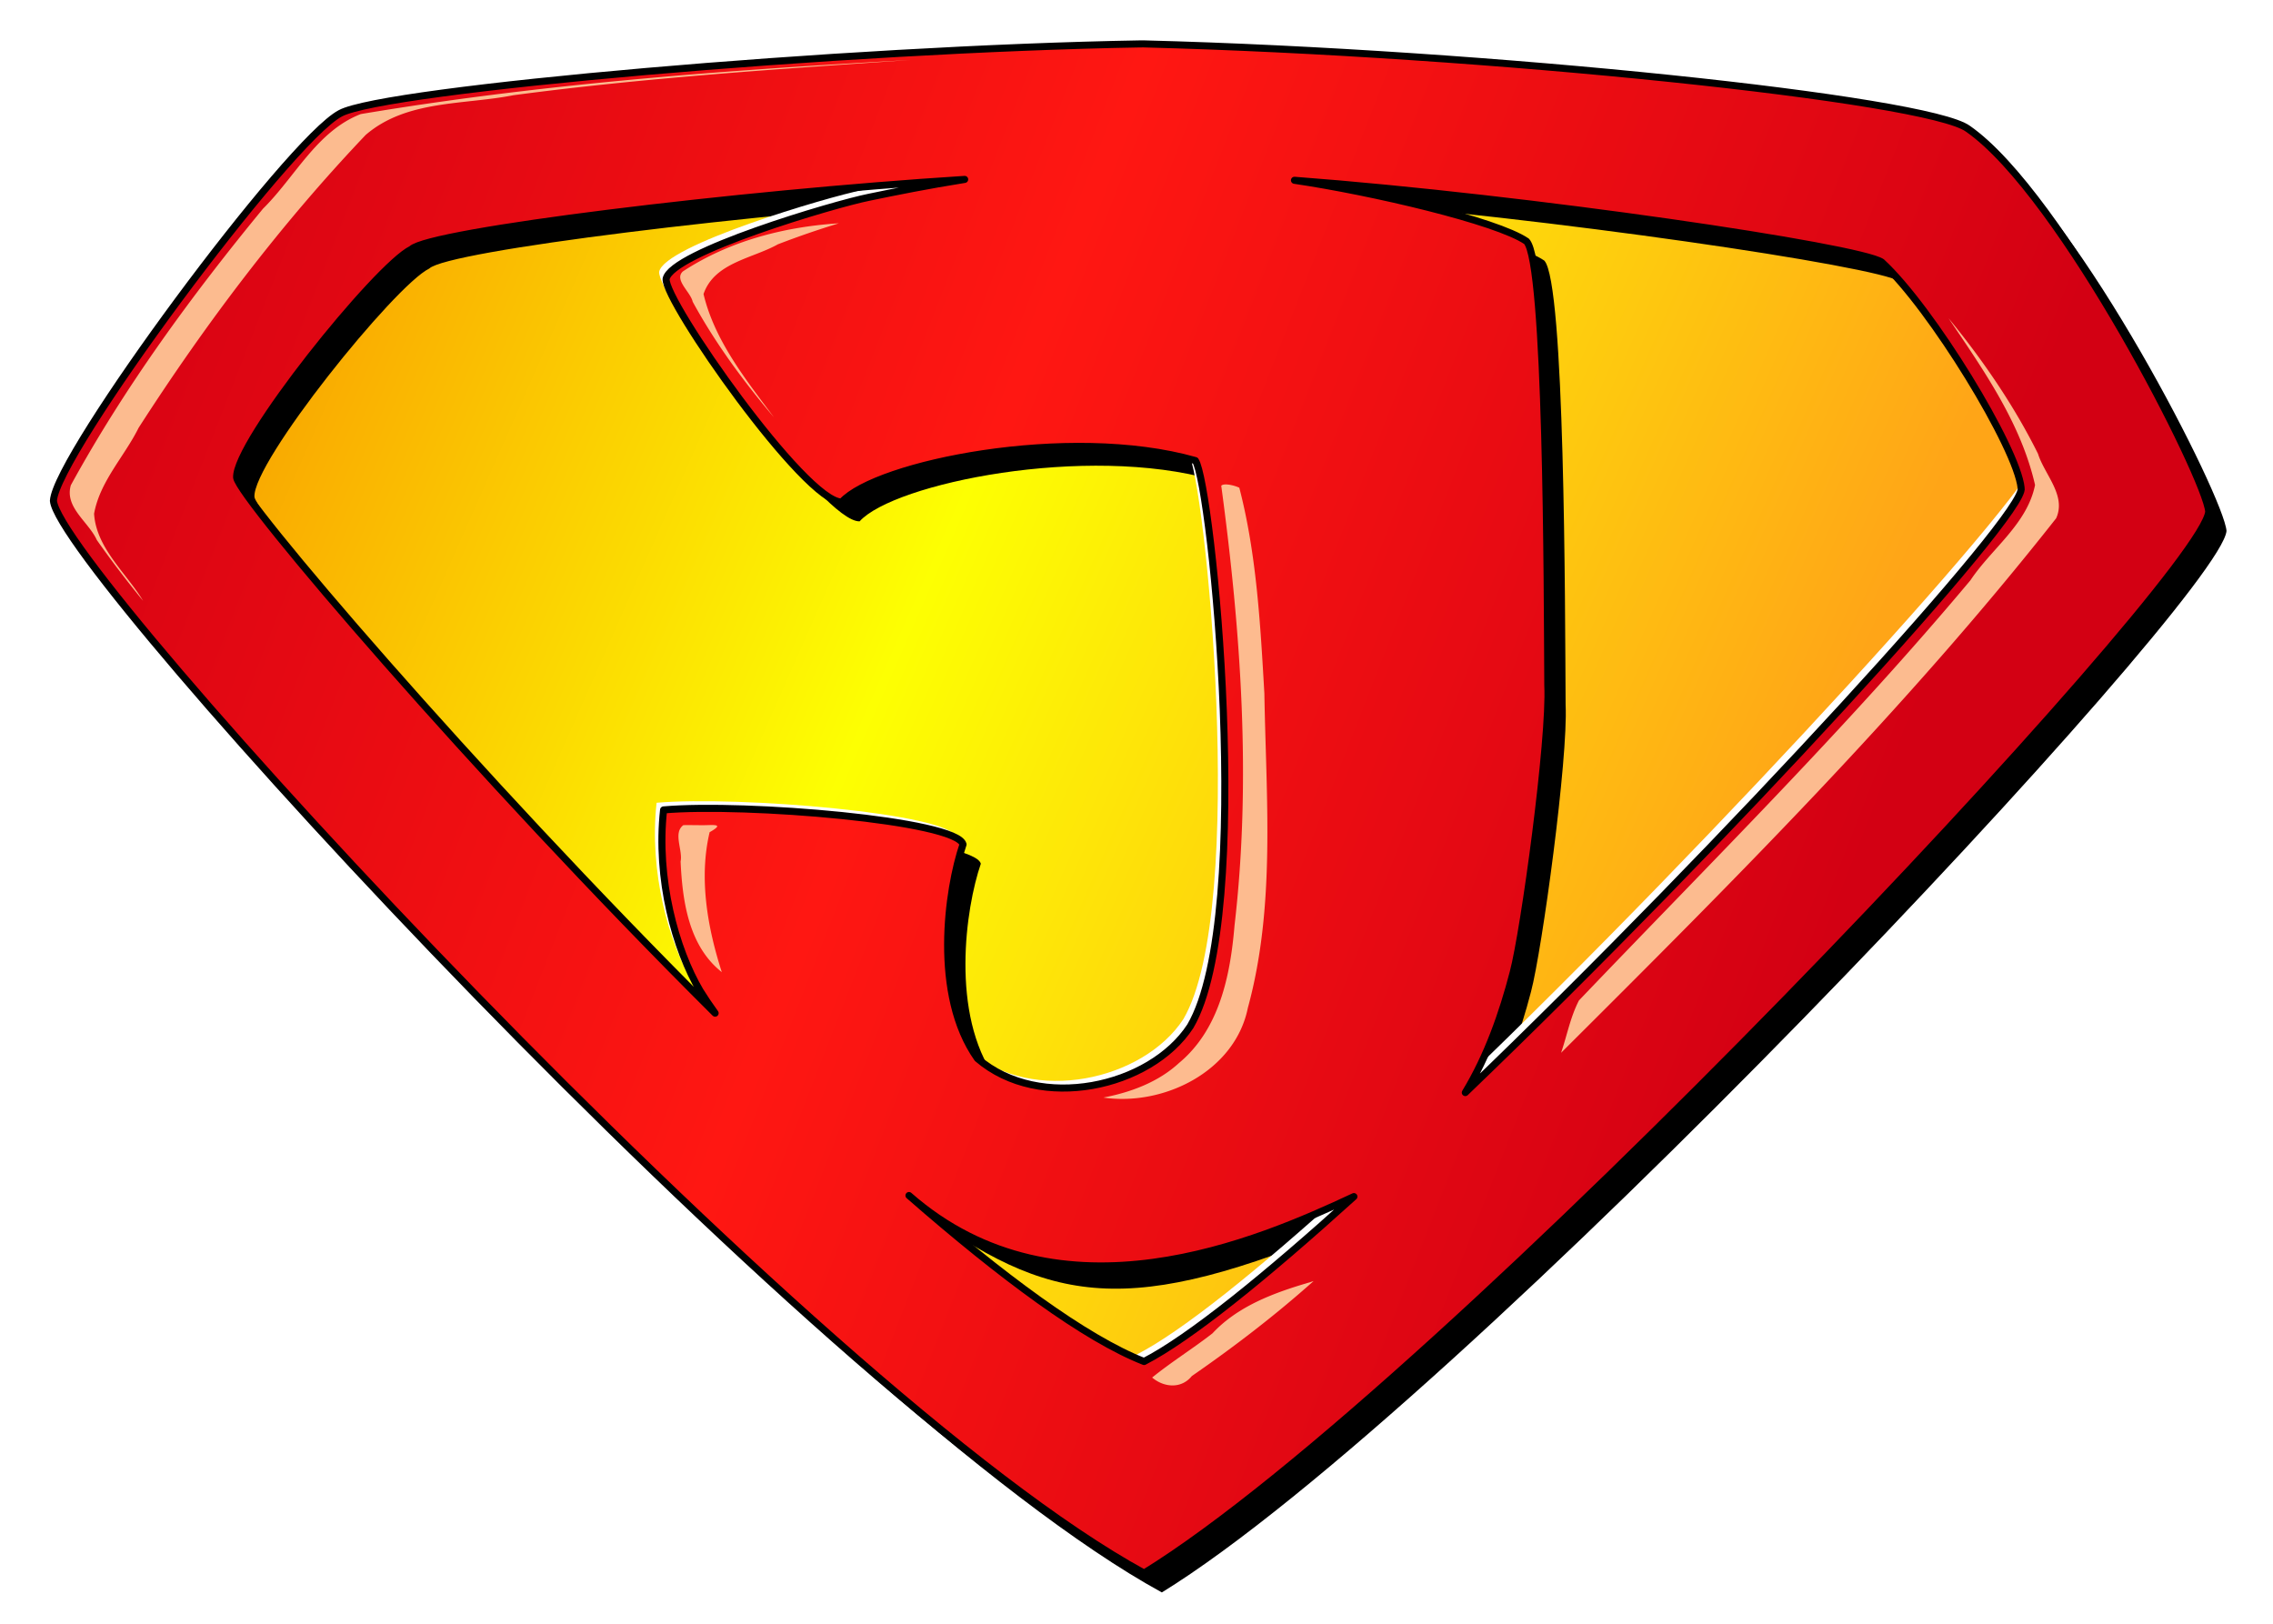
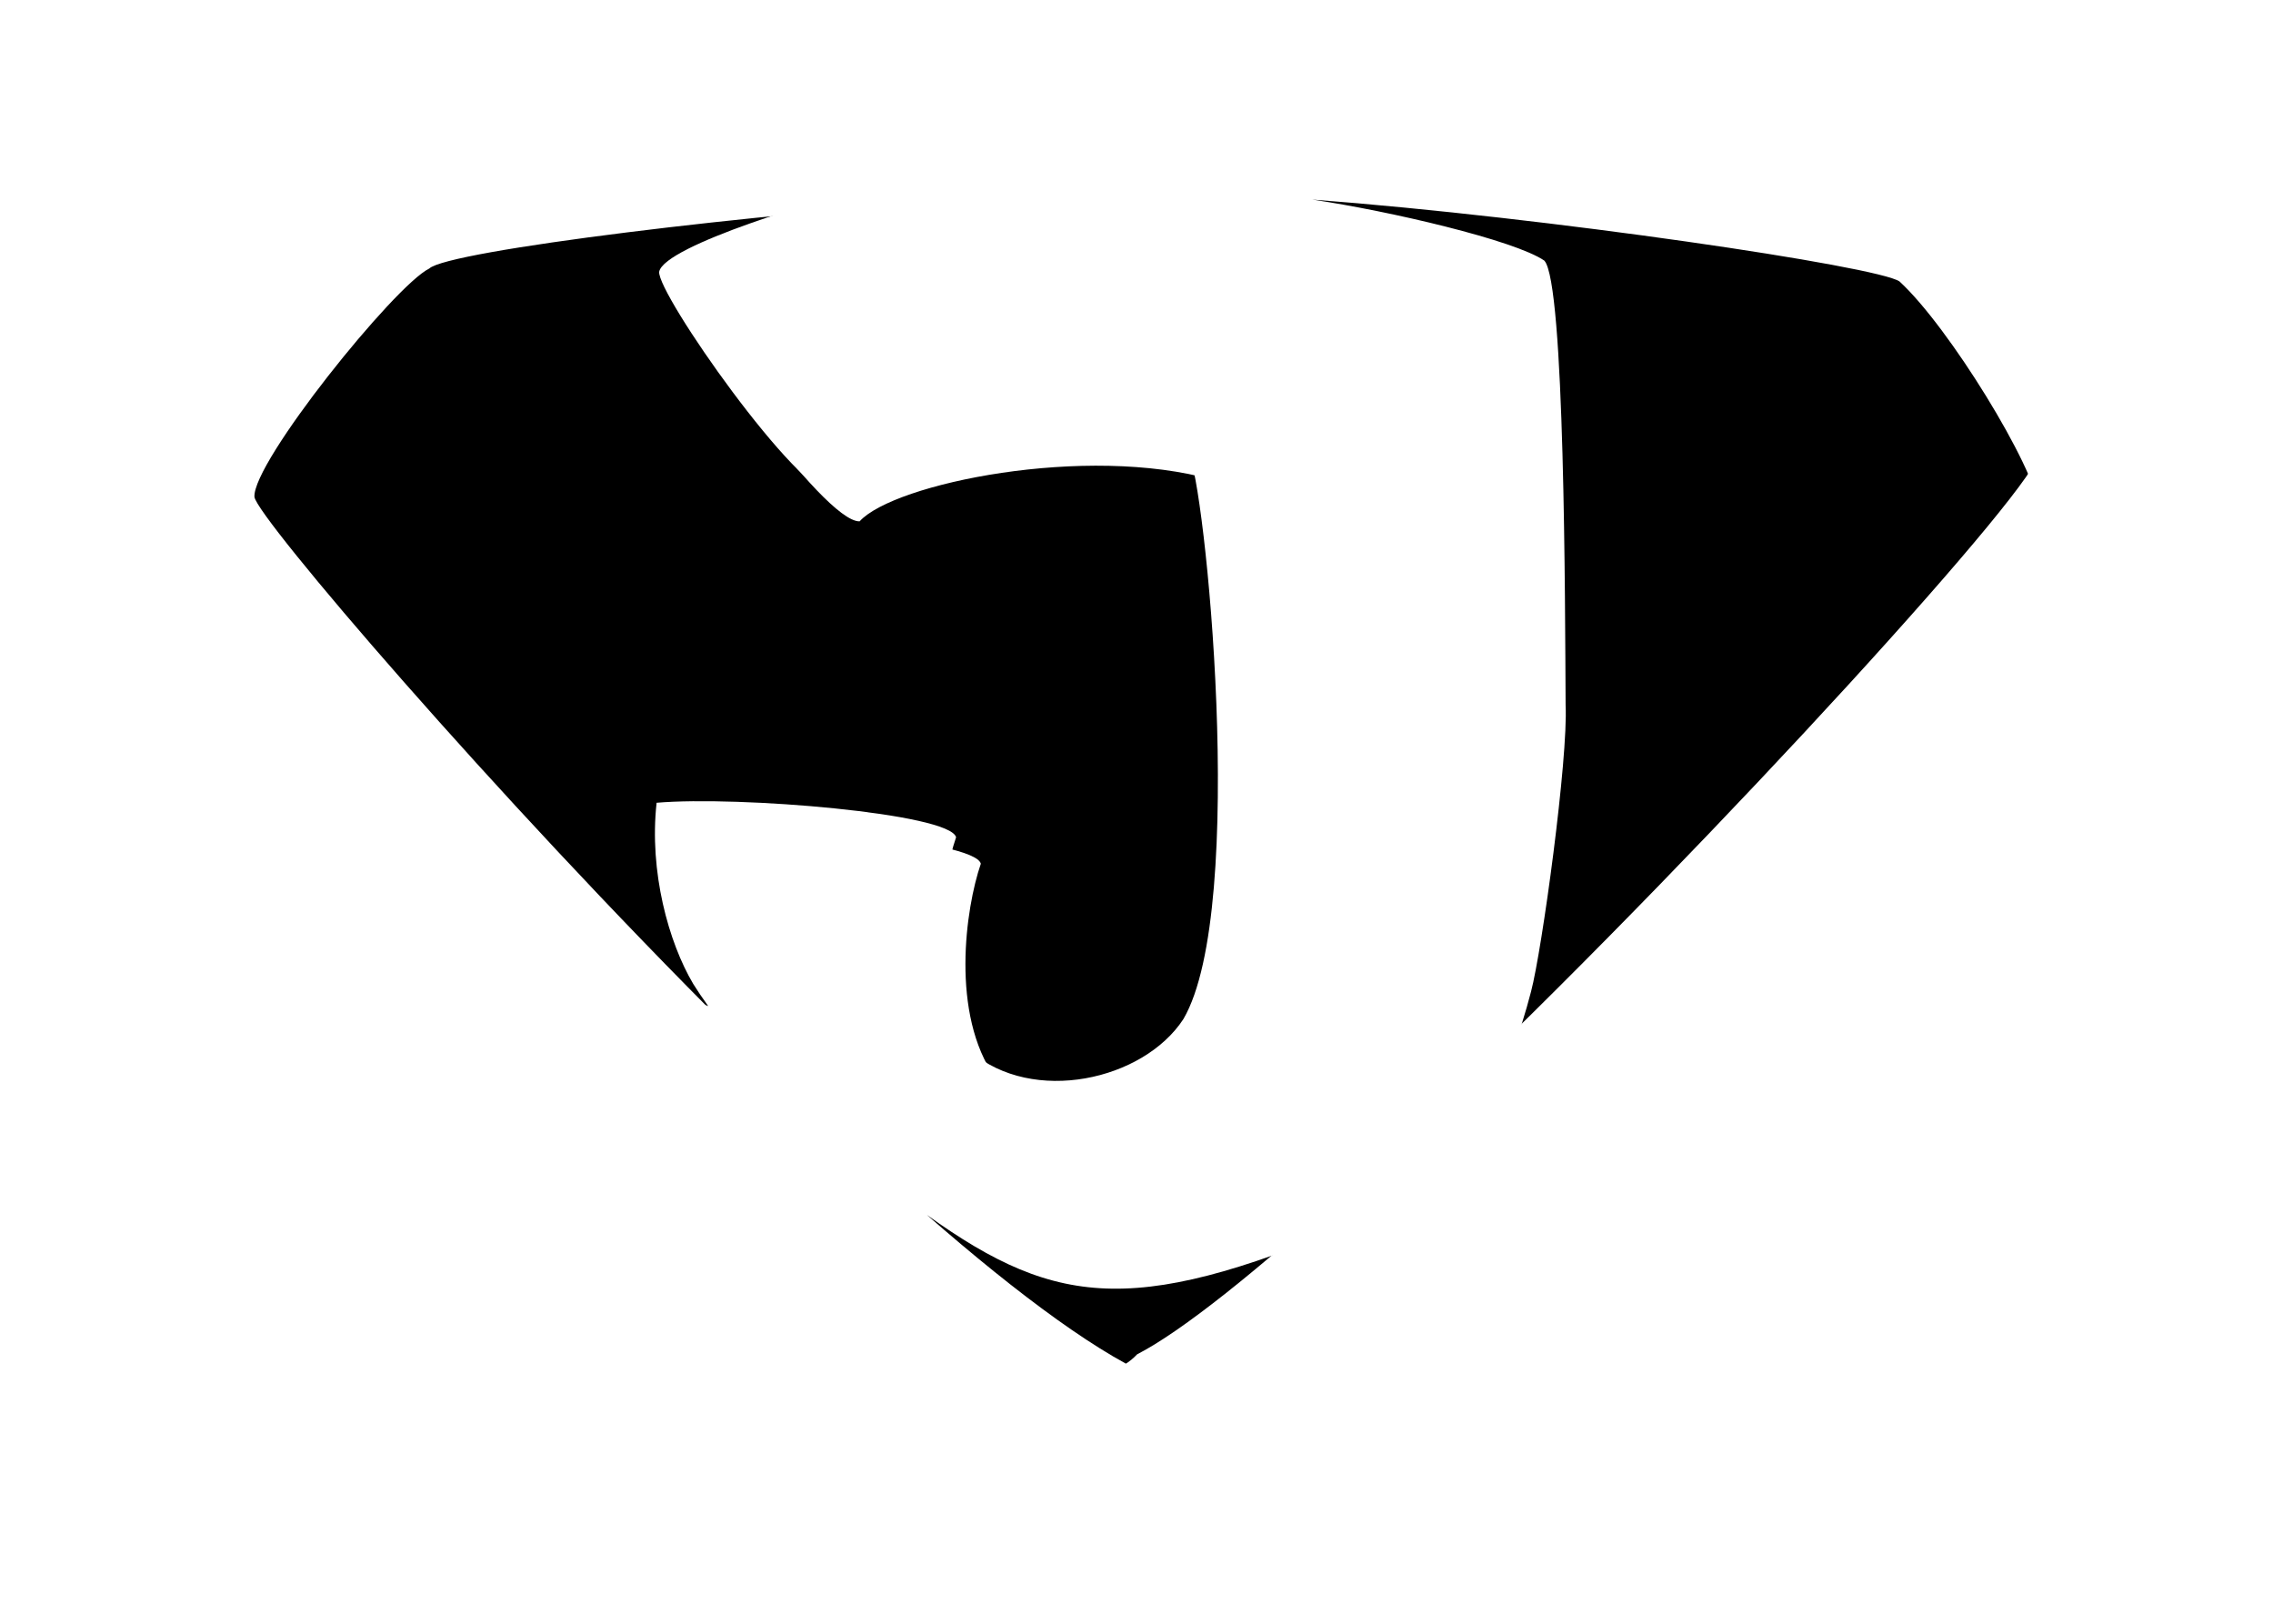
<svg xmlns="http://www.w3.org/2000/svg" viewBox="0 0 700 500" version="1.0">
  <defs>
    <linearGradient id="a" y2="461.3" gradientUnits="userSpaceOnUse" x2="800.02" gradientTransform="matrix(.686 0 0 .767 22.598 210.56)" y1="115.22" x1="99.984">
      <stop offset="0" stop-color="#f88c00" />
      <stop offset=".5" stop-color="#fdff02" />
      <stop offset="1" stop-color="#ffa517" />
    </linearGradient>
    <linearGradient id="b" y2="467.7" gradientUnits="userSpaceOnUse" x2="838.95" gradientTransform="matrix(.686 0 0 .767 22.598 210.56)" y1="127.7" x1="61.062">
      <stop offset="0" stop-color="#d30013" />
      <stop offset=".5" stop-color="#ff1712" />
      <stop offset="1" stop-color="#d30013" />
    </linearGradient>
    <filter id="c">
      <feGaussianBlur stdDeviation="2.905" />
    </filter>
    <filter id="d">
      <feGaussianBlur stdDeviation="5.614" />
    </filter>
  </defs>
-   <path d="M384.85 316.97c-91.08 1.54-215.31 11.62-228.8 19-16.05 8.44-65.359 84.48-66.042 98.48 1.914 21.6 197.14 249.67 299.61 305.57 91.42-56.31 287.91-276.55 289.77-297.49-.68-10.25-32.18-77.89-61.13-98.02-12.45-9.17-157.76-22.81-233.41-27.54z" fill="url(#a)" transform="translate(-33.12 -280.932)" />
-   <path d="M356.75 19.468c-91.08 1.53-232.97 14-246.46 21.38-16.06 8.43-87.671 105.31-88.355 119.32 1.914 21.59 233.4 274.29 335.88 330.19 91.4-56.31 326-305.91 327.87-326.86-.69-10.25-45.2-97.77-74.15-117.91-12.45-9.16-147.72-23.41-253.73-26.12-.36 0-.7-.01-1.06 0zm-54.19 41.72c-11.21 1.78-21.3 3.81-29.43 5.49-10.62 2.12-60.98 17-62.51 25.16-.69 6.7 42.94 69.03 54.11 68.7 10.57-11.69 69.8-23.86 108.88-12.76 4.99 7.21 18.46 139.98-1.55 174.18-12.35 18.92-46.4 26.44-65.55 9.94-13.87-19.61-9.16-52.26-4.45-65.93-1.88-7.37-67.05-12.8-92.22-10.62-2.36 21.19 3.69 43 11.28 55.77 1.22 1.98 2.75 4.28 4.59 6.82-74.17-73.81-146.49-158.59-147.35-164.9-.7-10.63 43.19-65.16 53.83-70.34 5.7-5.49 100.02-17.04 170.37-21.51zm101.57.27c72.49 5.46 174.36 20.57 180.86 25.22 15.31 14.06 41.66 57.2 42.92 69.53 1.99 7.52-91.01 109.27-171.17 186.17 6.87-11.3 11.44-24.26 14.76-37.02 3.39-12.79 11.47-71.83 10.65-88.32-.18-30.67-.21-130.06-6.56-136.79-9.18-6.29-47.78-15.3-71.46-18.79zm-118.72 312.62c41 29.41 65.75 31.13 137.02.34-27.21 24.62-50.53 43.51-64.62 50.78-18.14-7.12-43.84-26.17-72.4-51.12z" />
+   <path d="M356.75 19.468zm-54.19 41.72c-11.21 1.78-21.3 3.81-29.43 5.49-10.62 2.12-60.98 17-62.51 25.16-.69 6.7 42.94 69.03 54.11 68.7 10.57-11.69 69.8-23.86 108.88-12.76 4.99 7.21 18.46 139.98-1.55 174.18-12.35 18.92-46.4 26.44-65.55 9.94-13.87-19.61-9.16-52.26-4.45-65.93-1.88-7.37-67.05-12.8-92.22-10.62-2.36 21.19 3.69 43 11.28 55.77 1.22 1.98 2.75 4.28 4.59 6.82-74.17-73.81-146.49-158.59-147.35-164.9-.7-10.63 43.19-65.16 53.83-70.34 5.7-5.49 100.02-17.04 170.37-21.51zm101.57.27c72.49 5.46 174.36 20.57 180.86 25.22 15.31 14.06 41.66 57.2 42.92 69.53 1.99 7.52-91.01 109.27-171.17 186.17 6.87-11.3 11.44-24.26 14.76-37.02 3.39-12.79 11.47-71.83 10.65-88.32-.18-30.67-.21-130.06-6.56-136.79-9.18-6.29-47.78-15.3-71.46-18.79zm-118.72 312.62c41 29.41 65.75 31.13 137.02.34-27.21 24.62-50.53 43.51-64.62 50.78-18.14-7.12-43.84-26.17-72.4-51.12z" />
  <path d="M349.13 11.318c-91.09 1.54-232.97 14-246.46 21.38-16.06 8.44-87.674 105.32-88.357 119.32 1.913 21.6 231.75 245.49 334.23 301.39 91.42-56.31 327.66-277.1 329.52-298.05-.68-10.25-45.19-97.78-74.14-117.91-12.45-9.17-147.72-23.41-253.74-26.13-.35.01-.7 0-1.05 0zm-54.2 41.73c-11.21 1.78-21.29 3.8-29.42 5.49-10.62 2.11-60.98 16.99-62.51 25.15-.69 6.71 42.94 69.04 54.11 68.7 10.57-11.69 69.8-23.85 108.87-12.76 5 7.21 18.47 139.98-1.54 174.18-12.35 18.92-46.41 26.44-65.56 9.94-13.86-19.6-9.15-52.25-4.44-65.93-1.88-7.37-67.05-12.79-92.23-10.62-2.35 21.19 3.7 43 11.28 55.78 1.23 1.97 2.76 4.27 4.6 6.81-48.15-14.14-157.65-152.9-158.5-159.21-.706-10.64 59.92-84.1 70.56-89.29 5.69-5.49 94.44-3.78 164.78-8.24zm72.76-9.2c72.49 5.45 215.27 19.61 221.76 24.26 15.32 14.07 37.02 59.1 38.28 71.43 1.98 7.52-98.45 117.79-178.62 194.7 6.88-11.31-54.56-33.73-51.24-46.5 3.4-12.78-6.5-240.41-30.18-243.89zm-89.9 322.09c13.24 8.37 41.77-8.27 49.7-7.87 6.49 1.77 65.35 20.14 87.32 8.2-27.21 24.62-50.54 43.52-64.63 50.78-18.14 19.41-66.15-11.96-72.39-51.11z" fill="#fff" />
-   <path d="M384.39 294.45c-91.08 1.54-232.97 14-246.46 21.38-16.06 8.44-87.672 105.32-88.355 119.32 1.914 21.6 233.4 274.29 335.88 330.19 91.4-56.31 326-305.9 327.87-326.85-.69-10.25-45.2-97.78-74.15-117.91-12.45-9.17-147.72-23.41-253.73-26.13-.36.01-.7 0-1.06 0zm-54.19 41.73c-11.21 1.78-21.3 3.8-29.43 5.49-10.62 2.11-60.98 16.99-62.51 25.15-.69 6.71 42.94 69.04 54.11 68.7 10.57-11.69 69.8-23.85 108.88-12.76 4.99 7.21 18.46 139.98-1.55 174.18-12.35 18.92-46.4 26.45-65.55 9.94-13.87-19.6-9.16-52.25-4.45-65.93-1.88-7.37-67.05-12.79-92.22-10.62-2.36 21.19 3.69 43 11.28 55.78 1.22 1.97 2.75 4.27 4.59 6.81-74.17-73.81-146.49-158.58-147.35-164.9-.7-10.63 43.19-65.15 53.83-70.34 5.7-5.49 100.02-17.04 170.37-21.5zm101.57.27c72.49 5.46 174.36 20.56 180.86 25.21 15.31 14.07 41.66 57.21 42.92 69.53 1.99 7.53-91.01 109.27-171.17 186.18 6.87-11.31 11.44-24.26 14.76-37.02 3.39-12.79 11.47-71.84 10.65-88.33-.18-30.67-.21-130.05-6.56-136.78-9.18-6.29-47.78-15.31-71.46-18.79zM313.05 649.07c46.63 40.91 108.07 13.86 137.02.33-27.21 24.62-50.53 43.52-64.62 50.78-18.14-7.11-43.84-26.17-72.4-51.11z" stroke-linejoin="round" stroke="#000" stroke-linecap="round" stroke-width="2.176" fill="url(#b)" transform="translate(-33.12 -280.932)" />
  <path d="M114.25 45.538c122.31-49.12 282.89-46.57 429.42 0" fill="none" />
-   <path d="M620.59 316.34c.04.11.06-.04 0 0z" opacity=".665" filter="url(#c)" fill="#f1dad4" transform="translate(-33.12 -280.932)" />
-   <path d="M313.41 299.41c-2.43.13-4.86.27-7.29.4-54.15 3.07-108.51 7.29-161.9 16.25-13.55 5.25-20.23 19.4-30.1 29.13-21.92 26.66-42.587 54.86-59.182 85.15-2 6.86 5.468 11.27 8 16.88a322.71 322.71 0 0014.25 18.72c-5.157-8.54-14.421-16.21-15.094-26.82 1.794-9.98 9.324-17.59 13.718-26.46 20.581-32 43.658-62.57 69.908-90.16 12.58-10.86 30.19-9.22 45.53-12.25 40.48-5.38 81.38-8.05 122.16-10.84zm-21.94 50.28l-.81.06c-16.61 1.16-33.21 5.55-47.22 14.75-2.85 2.56 2.4 6.39 3 9.34 6.95 12.76 15.64 24.51 25 35.57-8.68-11.64-18.27-23.66-21.66-37.94 3.36-9.71 15.03-10.89 22.91-15.31 6.2-2.39 12.42-4.53 18.78-6.47zm341.72 29.22c10.78 15.96 22.31 32.33 26.65 51.37-2.44 12.06-13.38 19.55-19.9 29.34-37.87 45.21-79.93 86.86-120.56 129.38-2.65 5.14-3.65 10.67-5.5 16.12 53.09-52.9 106.22-105.89 152.46-164.59 3.2-7.04-3.57-13.42-5.59-19.87-7.43-14.97-17.26-29.22-27.56-41.75zm-222.94 51.21c-.45.04-.81.16-1.03.38 6.02 44.68 9.33 90.4 4.09 135.41-1.28 15.35-4.64 32.02-17.12 42.37-6.39 5.88-14.85 9.02-23.28 10.63 18.67 2.72 40.55-8.13 44.5-27.6 8.59-31.39 5.63-64.56 5.09-96.81-1.22-21.21-2.41-42.99-7.72-63.38-1.13-.55-3.19-1.11-4.53-1zM243.56 535.03c-3.25 2.41-.1 7.73-.84 11.19.57 12.16 2.45 25.98 12.69 34.06-4.42-13.73-7.1-28.94-3.75-43.09 5.32-3.01.35-2-3.44-2.16-1.55.01-3.13-.07-4.66 0zm194.1 140.38l-.94.31c-10.97 3.21-22.2 7.23-30.19 15.78-6.09 4.75-12.65 8.8-18.59 13.62 3.64 3.08 8.98 3.55 12.22-.46 13.05-9.02 25.66-18.69 37.5-29.25z" opacity=".986" filter="url(#d)" fill="#fdbf93" transform="translate(-33.12 -280.932)" />
</svg>